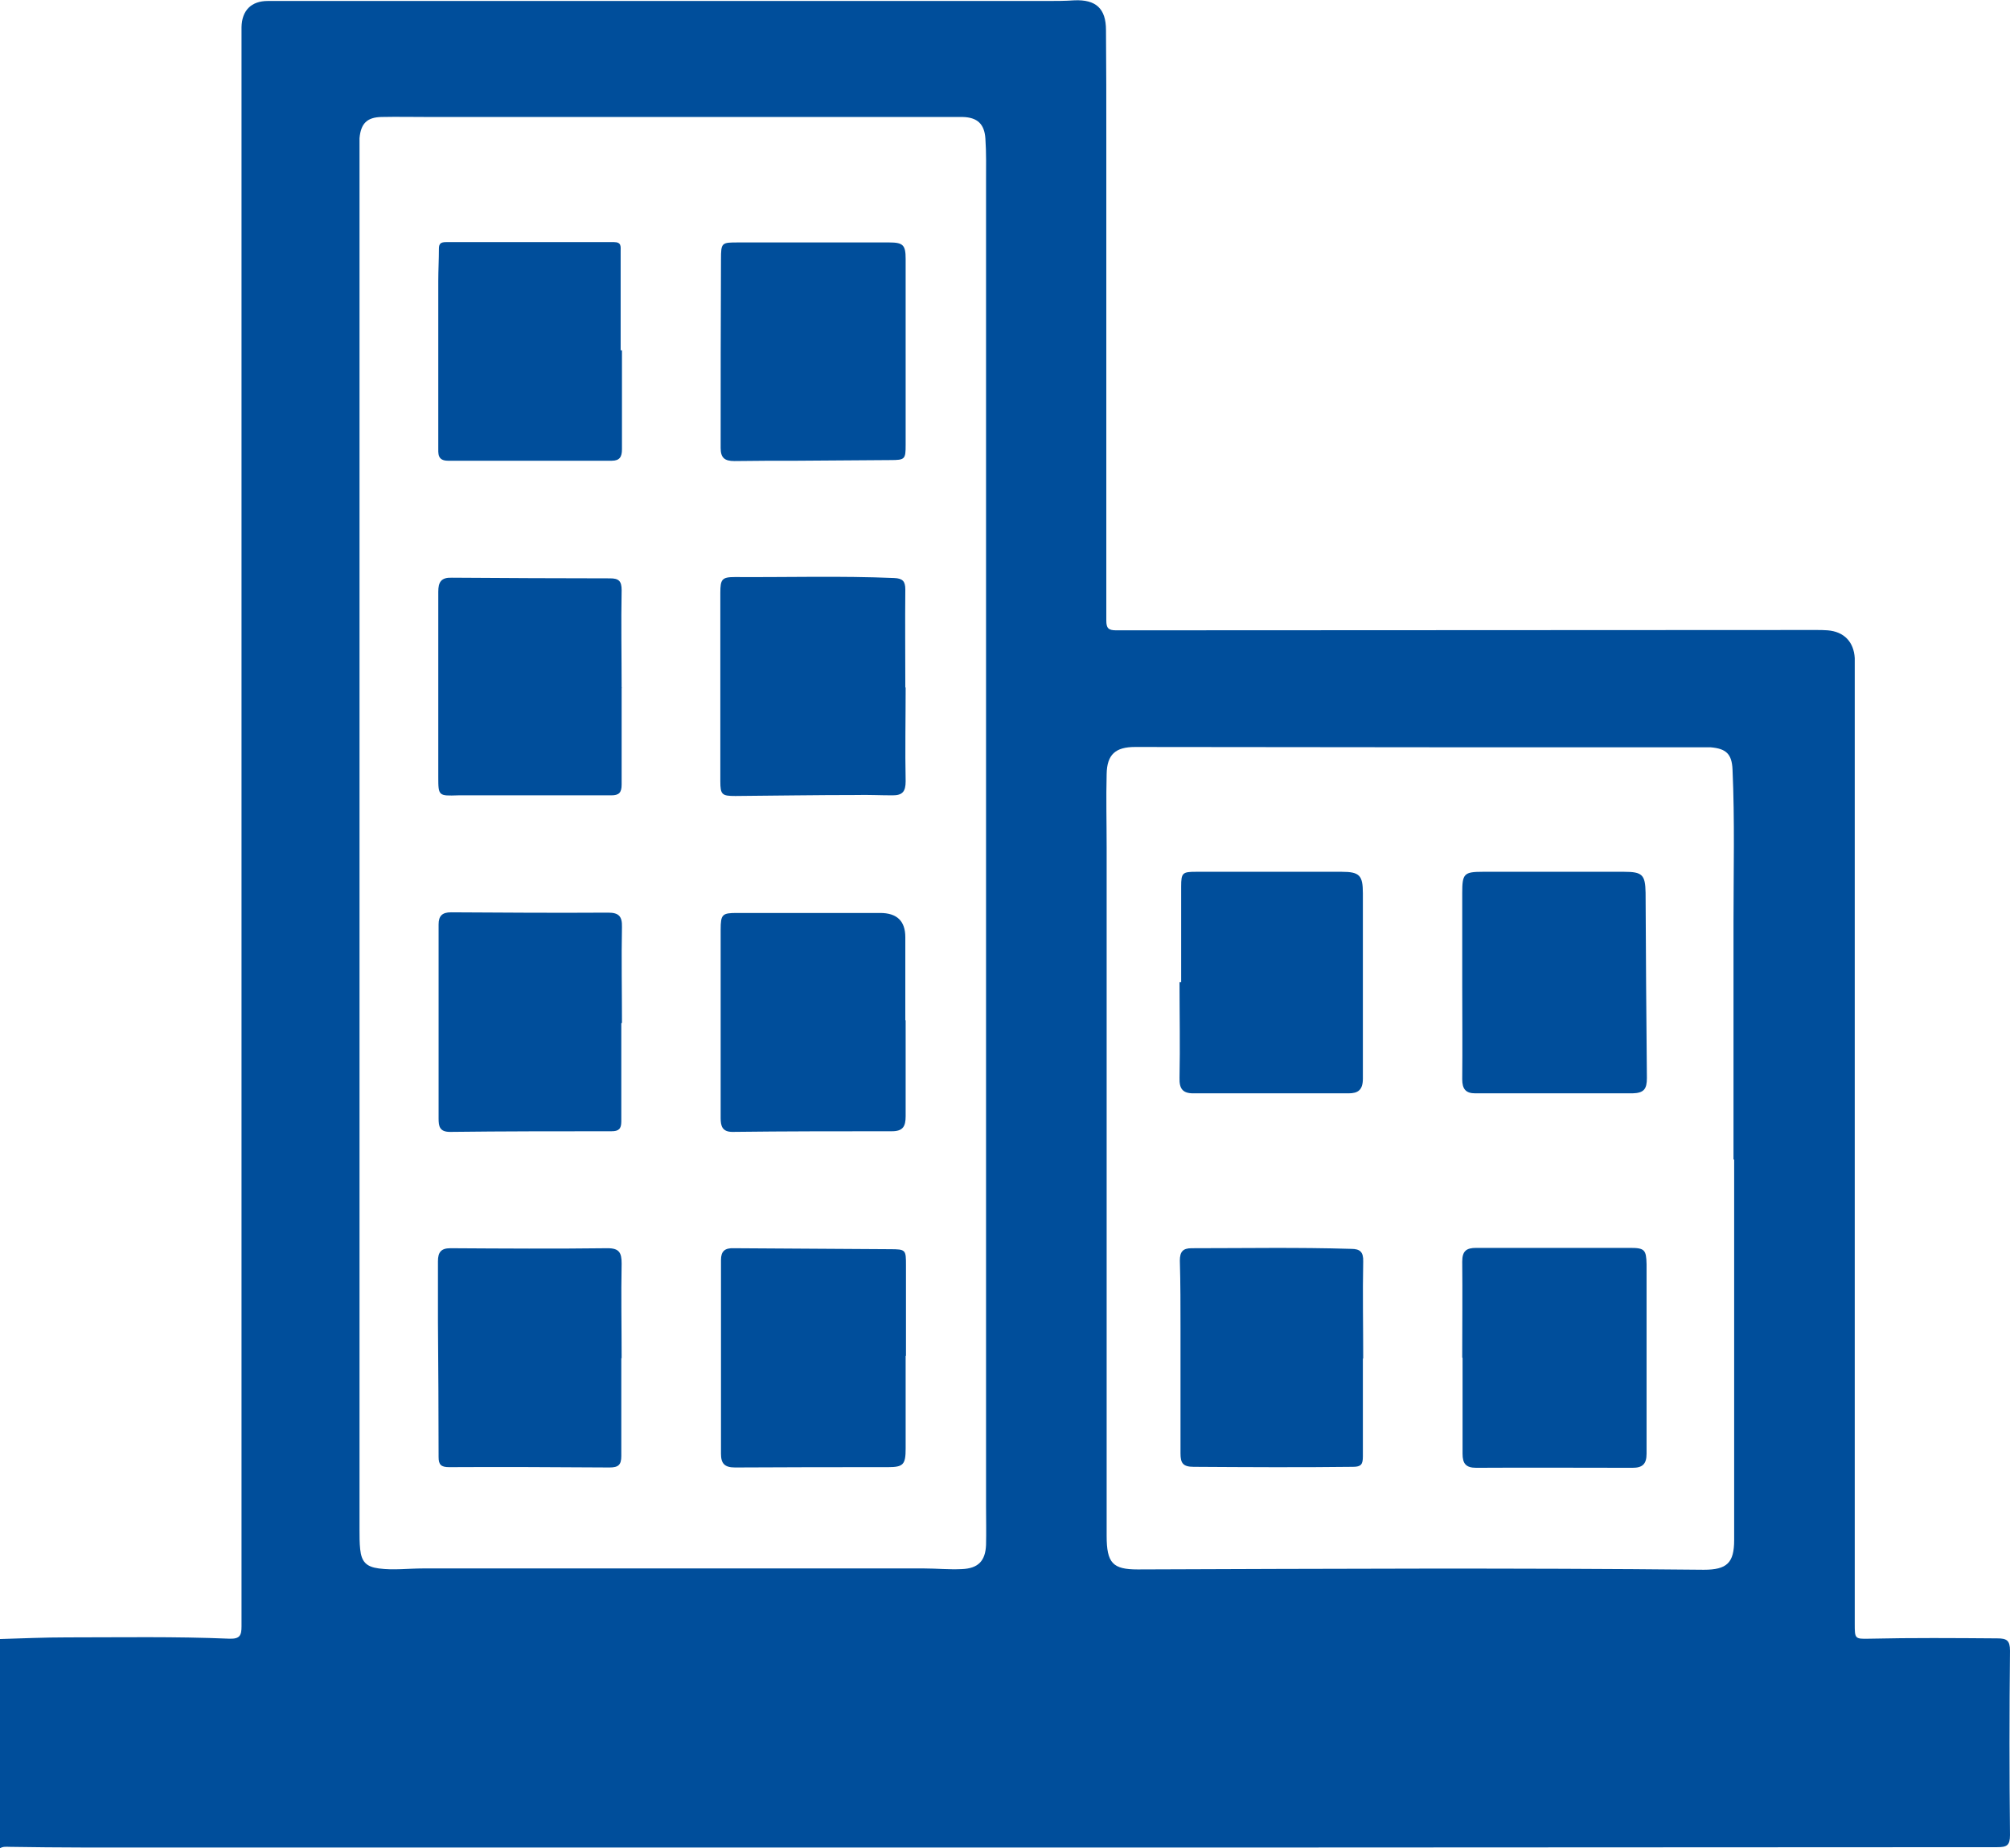
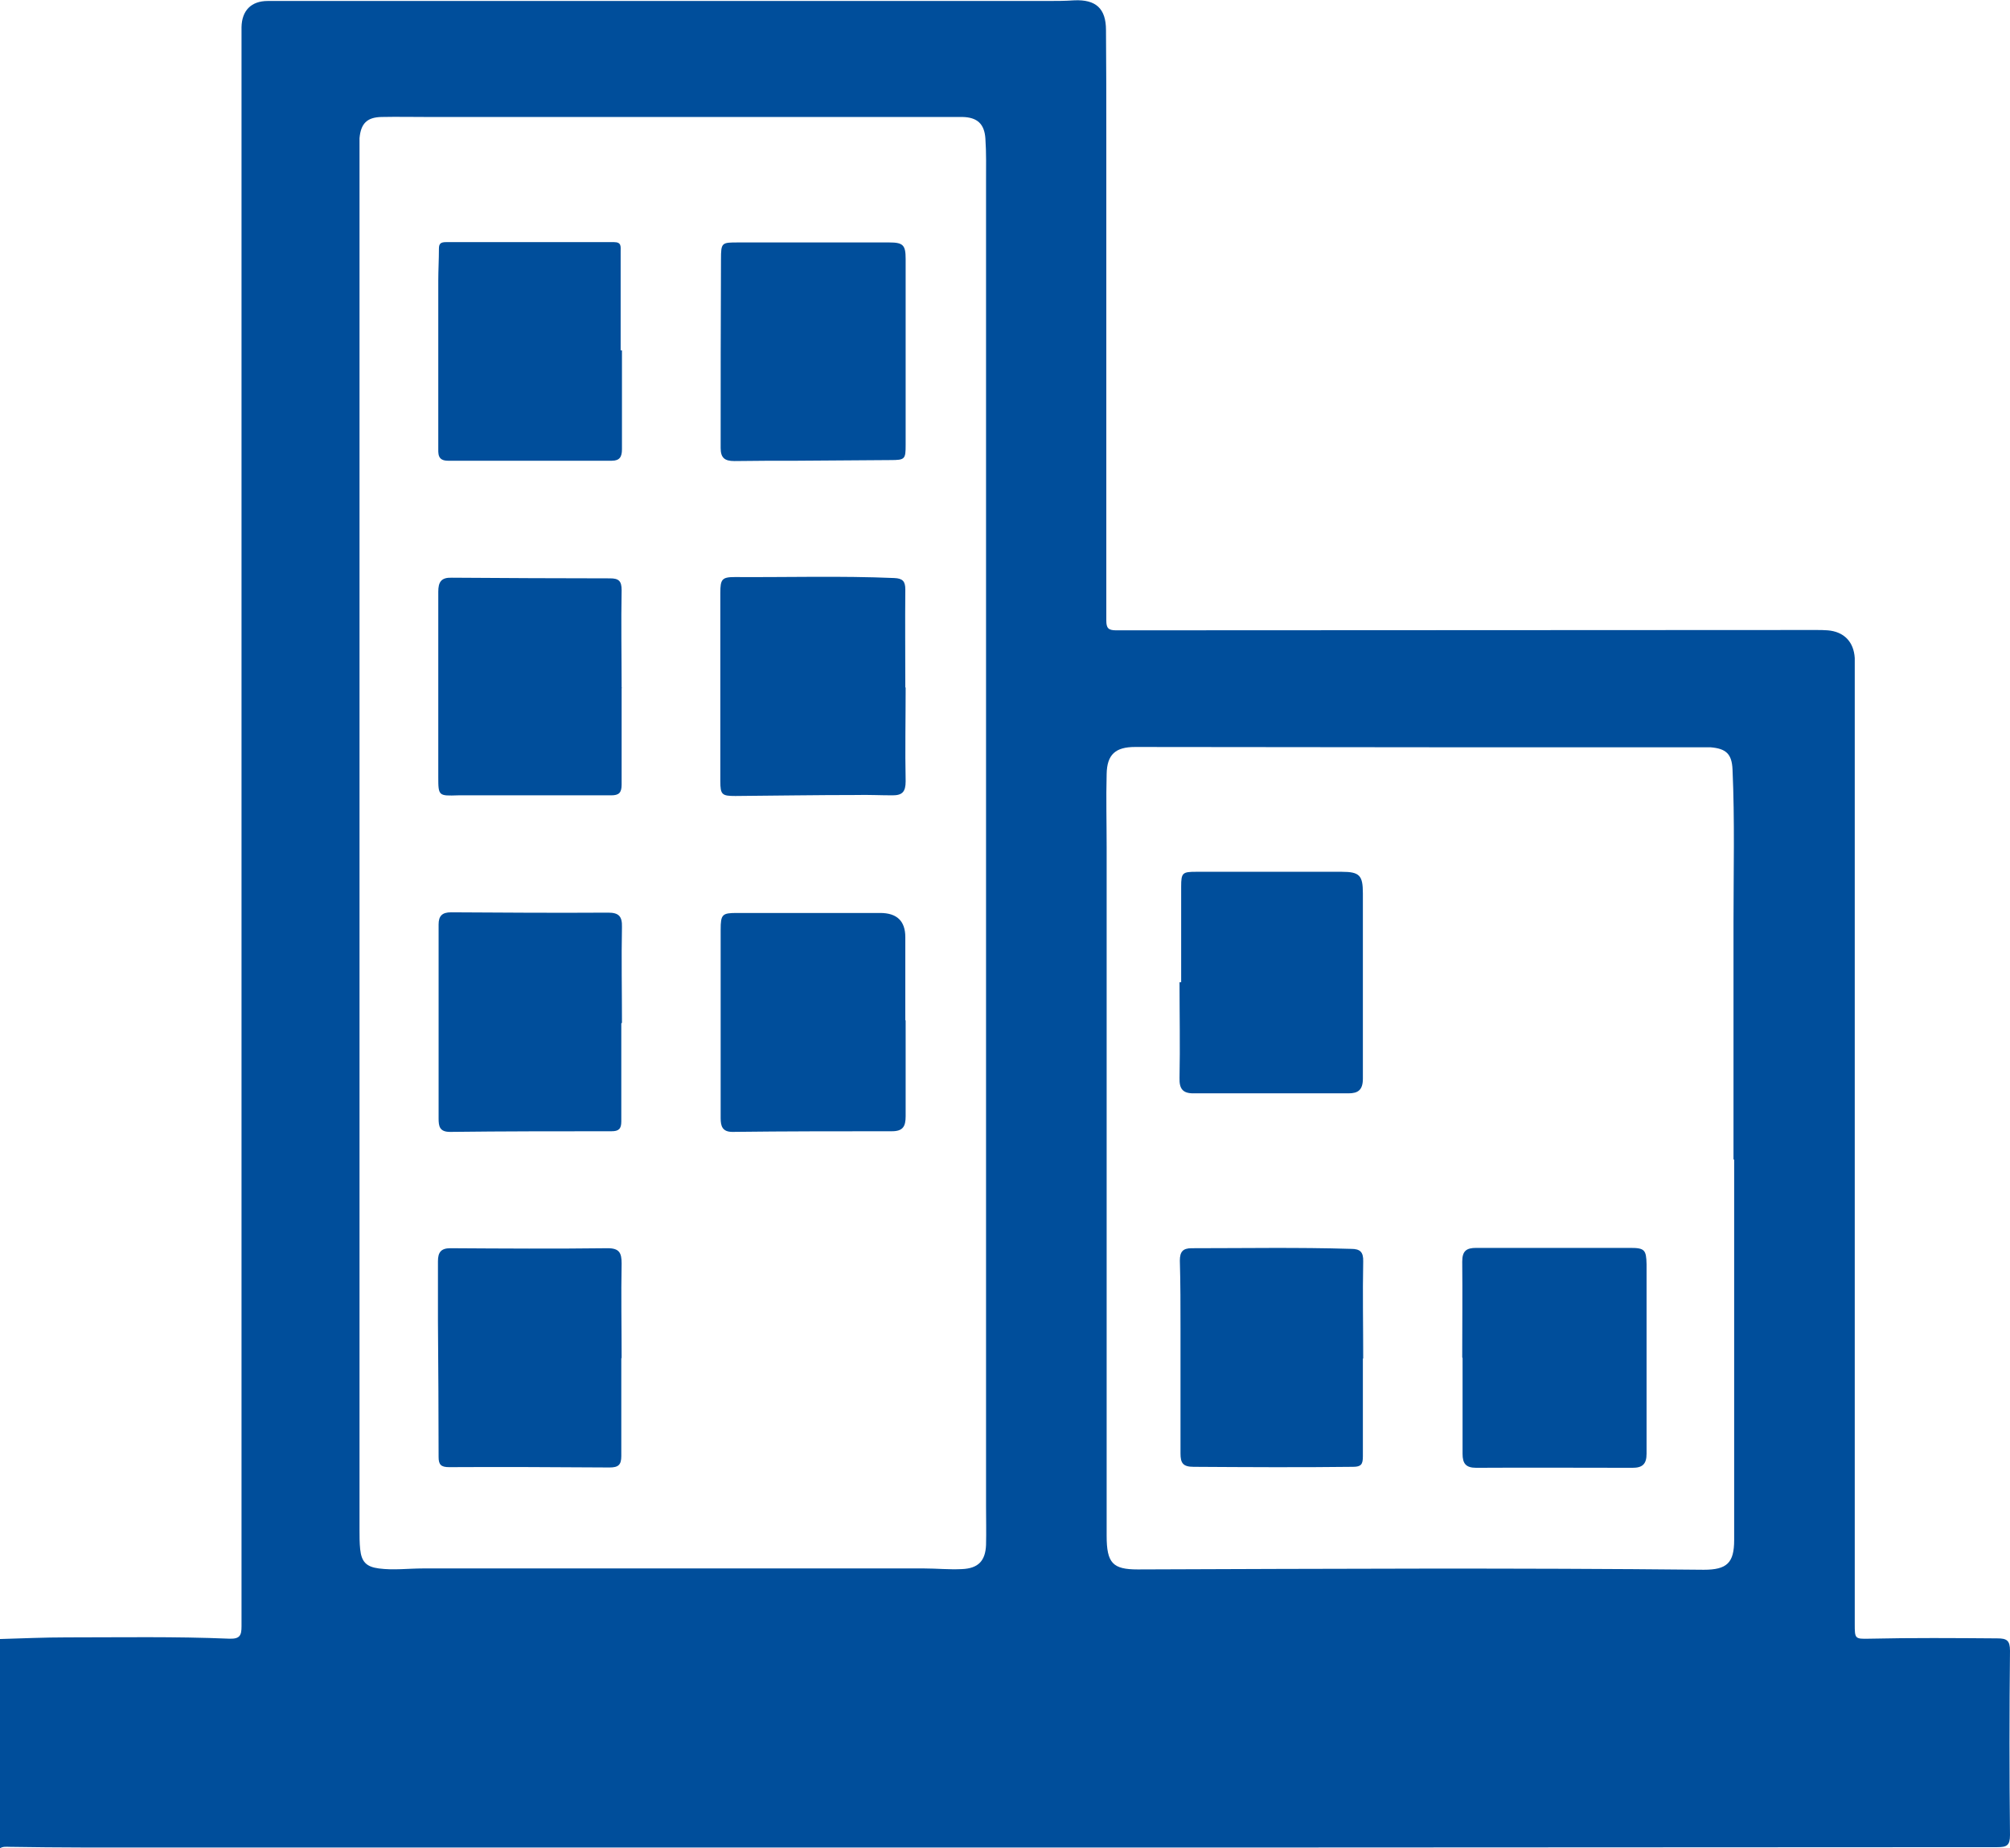
<svg xmlns="http://www.w3.org/2000/svg" id="Layer_2" data-name="Layer 2" viewBox="0 0 61.5 56.56">
  <defs>
    <style>
      .cls-1 {
        fill: #004e9b;
      }
    </style>
  </defs>
  <g id="Layer_1-2" data-name="Layer 1">
    <g>
      <path class="cls-1" d="m0,50.16c.68-.02,1.36-.05,2.04-.05,1.66,0,3.32-.03,4.98.04.32.01.37-.1.37-.38,0-10.35,0-20.71,0-31.06,0-5.86,0-11.72,0-17.58,0-.1,0-.2,0-.3.01-.51.3-.8.8-.8,1.47,0,2.95,0,4.42,0,6.47,0,12.93,0,19.4,0,.29,0,.57,0,.86-.02.66-.03.97.25.97.91.01,1.11.01,2.22.01,3.33,0,4.91,0,9.83,0,14.74,0,.23.06.3.3.3,7.14,0,14.27-.01,21.41-.01.12,0,.24,0,.36.01.5.04.8.35.83.85,0,.11,0,.22,0,.33,0,9.74,0,19.48,0,29.22,0,.46,0,.47.44.46,1.31-.03,2.62-.02,3.92-.01.29,0,.39.06.39.38-.02,1.88-.02,3.76,0,5.64,0,.32-.1.37-.39.37-7.14,0-14.27.01-21.41.01-12.39,0-24.78,0-37.18,0-.74,0-1.47-.01-2.21-.02-.11,0-.22-.02-.32.05,0-2.13,0-4.27,0-6.4Zm11-24.35h0c0,7,0,14,0,21.01,0,.2,0,.4.02.59.04.39.19.54.57.59.45.06.9,0,1.35,0,5.11,0,10.23,0,15.34,0,.38,0,.77.04,1.15.02.5-.02.72-.25.74-.74.01-.4,0-.79,0-1.19,0-13.51,0-27.02,0-40.53,0-.44.01-.88-.02-1.32-.03-.45-.25-.65-.7-.66-.2,0-.4,0-.59,0-5.26,0-10.51,0-15.77,0-.47,0-.95-.01-1.42,0-.44.01-.63.2-.67.65,0,.1,0,.2,0,.3,0,7.09,0,14.18,0,21.27Zm42.04,9.67h0c0-2.42,0-4.84,0-7.25,0-1.56.04-3.12-.03-4.68-.02-.48-.2-.64-.67-.68-.11,0-.22,0-.33,0-2.37,0-4.75,0-7.12,0-3.39,0-6.77-.01-10.16-.01-.6,0-.86.23-.87.83-.02.75,0,1.49,0,2.24,0,7.02,0,14.05,0,21.07,0,.84.19,1.03.95,1.03,5.77-.02,11.54-.05,17.32.01.71,0,.93-.21.93-.91,0-3.88,0-7.76,0-11.64Z" />
      <path class="cls-1" d="m27.71,21.04c0,.96-.02,1.91,0,2.87,0,.32-.1.43-.4.43-.37,0-.75-.02-1.12-.01-1.23,0-2.46.02-3.69.03-.41,0-.46-.04-.46-.45,0-1.92,0-3.84,0-5.77,0-.41.05-.48.44-.48,1.63.01,3.25-.04,4.88.03.26.01.34.1.34.35-.01,1,0,2,0,3Z" />
      <path class="cls-1" d="m27.71,31.23c0,.98,0,1.95,0,2.93,0,.31-.08.46-.42.46-1.63,0-3.25,0-4.88.02-.31,0-.36-.18-.36-.42,0-.81,0-1.63,0-2.44,0-1.11,0-2.22,0-3.33,0-.47.05-.51.5-.51,1.46,0,2.92,0,4.38,0q.77,0,.77.74c0,.85,0,1.69,0,2.54Z" />
-       <path class="cls-1" d="m27.71,41.49c0,.95,0,1.89,0,2.84,0,.49-.07.57-.54.57-1.56,0-3.12,0-4.68.01-.32,0-.43-.12-.43-.42,0-1.98,0-3.96,0-5.93,0-.27.12-.37.39-.36,1.59.01,3.19.02,4.78.03.49,0,.49.02.49.5,0,.92,0,1.85,0,2.77Z" />
      <path class="cls-1" d="m27.71,10.82c0,.93,0,1.87,0,2.8,0,.43-.02.46-.46.46-.94.01-1.89.01-2.84.02-.65,0-1.3,0-1.94.01-.3,0-.42-.1-.42-.4,0-1.92,0-3.84.01-5.77,0-.52.02-.52.53-.52,1.54,0,3.08,0,4.62,0,.42,0,.5.08.5.5,0,.97,0,1.93,0,2.9Z" />
      <path class="cls-1" d="m19.01,41.56c0,1,0,2,0,3,0,.27-.09.35-.36.35-1.64-.01-3.27-.02-4.91-.01-.25,0-.32-.08-.32-.31,0-1.38-.01-2.77-.02-4.15,0-.61,0-1.23,0-1.84,0-.27.09-.4.38-.4,1.6.01,3.21.02,4.81,0,.36,0,.43.14.43.47-.02.97,0,1.93,0,2.9h0Z" />
      <path class="cls-1" d="m19.02,21.04c0,.99,0,1.98,0,2.97,0,.25-.08.33-.32.33-1.44,0-2.88,0-4.32,0-.12,0-.24,0-.36,0-.6.02-.61.02-.61-.56,0-1.89,0-3.78,0-5.67,0-.3.09-.44.41-.43,1.62.01,3.23.02,4.85.02.26,0,.35.08.35.36-.02,1,0,2,0,3,0,0,0,0,.01,0Z" />
      <path class="cls-1" d="m19.01,31.32c0,1,0,2,0,3,0,.23-.08.3-.3.3-1.65,0-3.3,0-4.94.02-.32,0-.35-.17-.35-.41,0-1.55,0-3.1,0-4.65,0-.43,0-.86,0-1.29,0-.26.11-.37.38-.37,1.6.01,3.21.02,4.81.01.32,0,.43.11.42.44-.02.98,0,1.96,0,2.93h0Z" />
      <path class="cls-1" d="m19.03,10.72c0,1.01,0,2.02,0,3.03,0,.23-.07.35-.31.35-1.67,0-3.34,0-5.01,0-.33,0-.3-.22-.3-.43,0-1.69,0-3.38,0-5.07,0-.33.02-.66.02-.99,0-.16.06-.2.22-.2,1.71,0,3.43,0,5.14,0,.23,0,.2.14.2.28,0,1.01,0,2.02,0,3.03,0,0,.02,0,.03,0Z" />
-       <path class="cls-1" d="m44.74,30.13c0-.93,0-1.87,0-2.8,0-.59.05-.65.63-.65,1.44,0,2.88,0,4.32,0,.56,0,.65.09.66.64.01,1.89.02,3.78.04,5.67,0,.34-.09.46-.44.47-1.6,0-3.21,0-4.81,0-.29,0-.4-.13-.4-.43.01-.97,0-1.93,0-2.9h.01Z" />
      <path class="cls-1" d="m36.14,30.06c0-.98,0-1.95,0-2.93,0-.42.04-.45.46-.45,1.48,0,2.97,0,4.45,0,.55,0,.65.11.65.66,0,1.89,0,3.78,0,5.67,0,.35-.15.45-.44.45-1.58,0-3.16,0-4.75,0-.32,0-.43-.14-.42-.47.02-.98,0-1.95,0-2.93h.03Z" />
      <path class="cls-1" d="m44.74,41.54c0-.98.01-1.95,0-2.93,0-.33.13-.42.43-.42,1.57,0,3.14,0,4.71,0,.44,0,.49.06.5.5,0,1.93,0,3.86,0,5.8,0,.32-.13.43-.43.43-1.59,0-3.19-.01-4.78,0-.32,0-.42-.13-.42-.43,0-.98,0-1.95,0-2.93h0Z" />
      <path class="cls-1" d="m41.7,41.57c0,1,0,2,0,3,0,.24-.05.32-.3.32-1.63.02-3.25.01-4.88,0-.33,0-.4-.12-.4-.41,0-1.27,0-2.55,0-3.82,0-.69,0-1.38-.02-2.08,0-.27.09-.38.36-.38,1.63,0,3.25-.03,4.88.02.27,0,.38.09.37.39-.02.99,0,1.98,0,2.97Z" />
    </g>
  </g>
</svg>